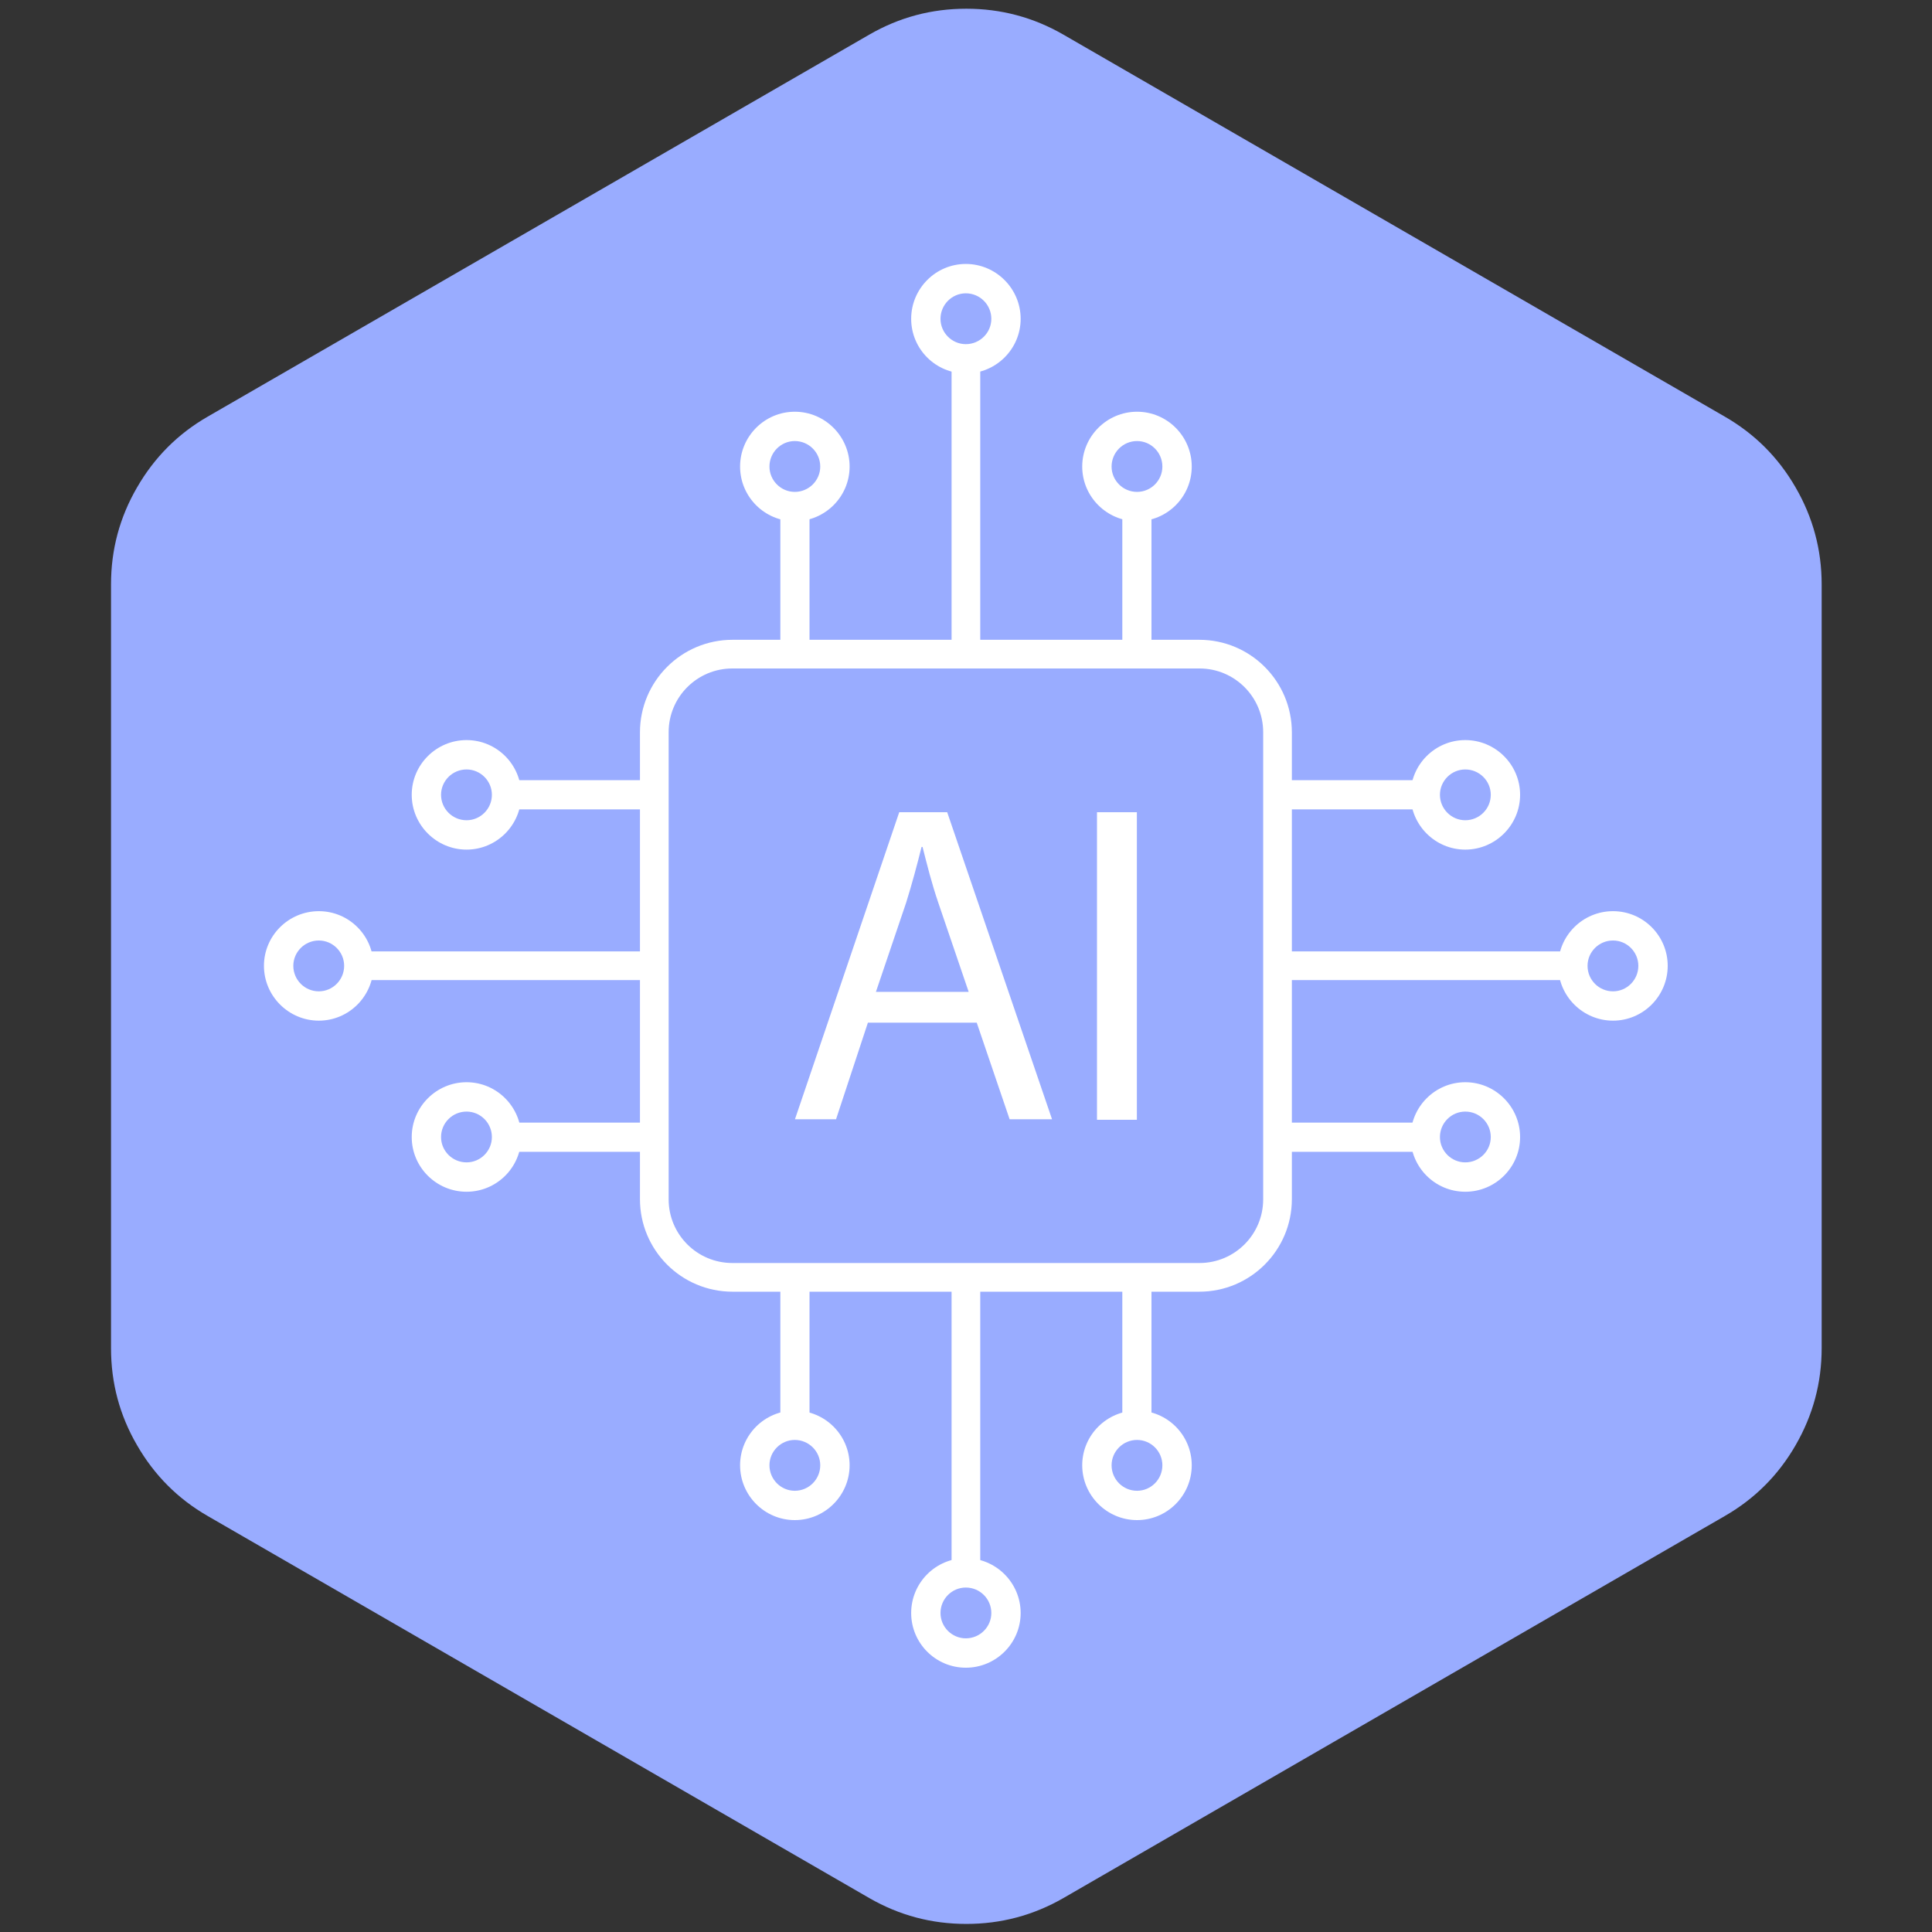
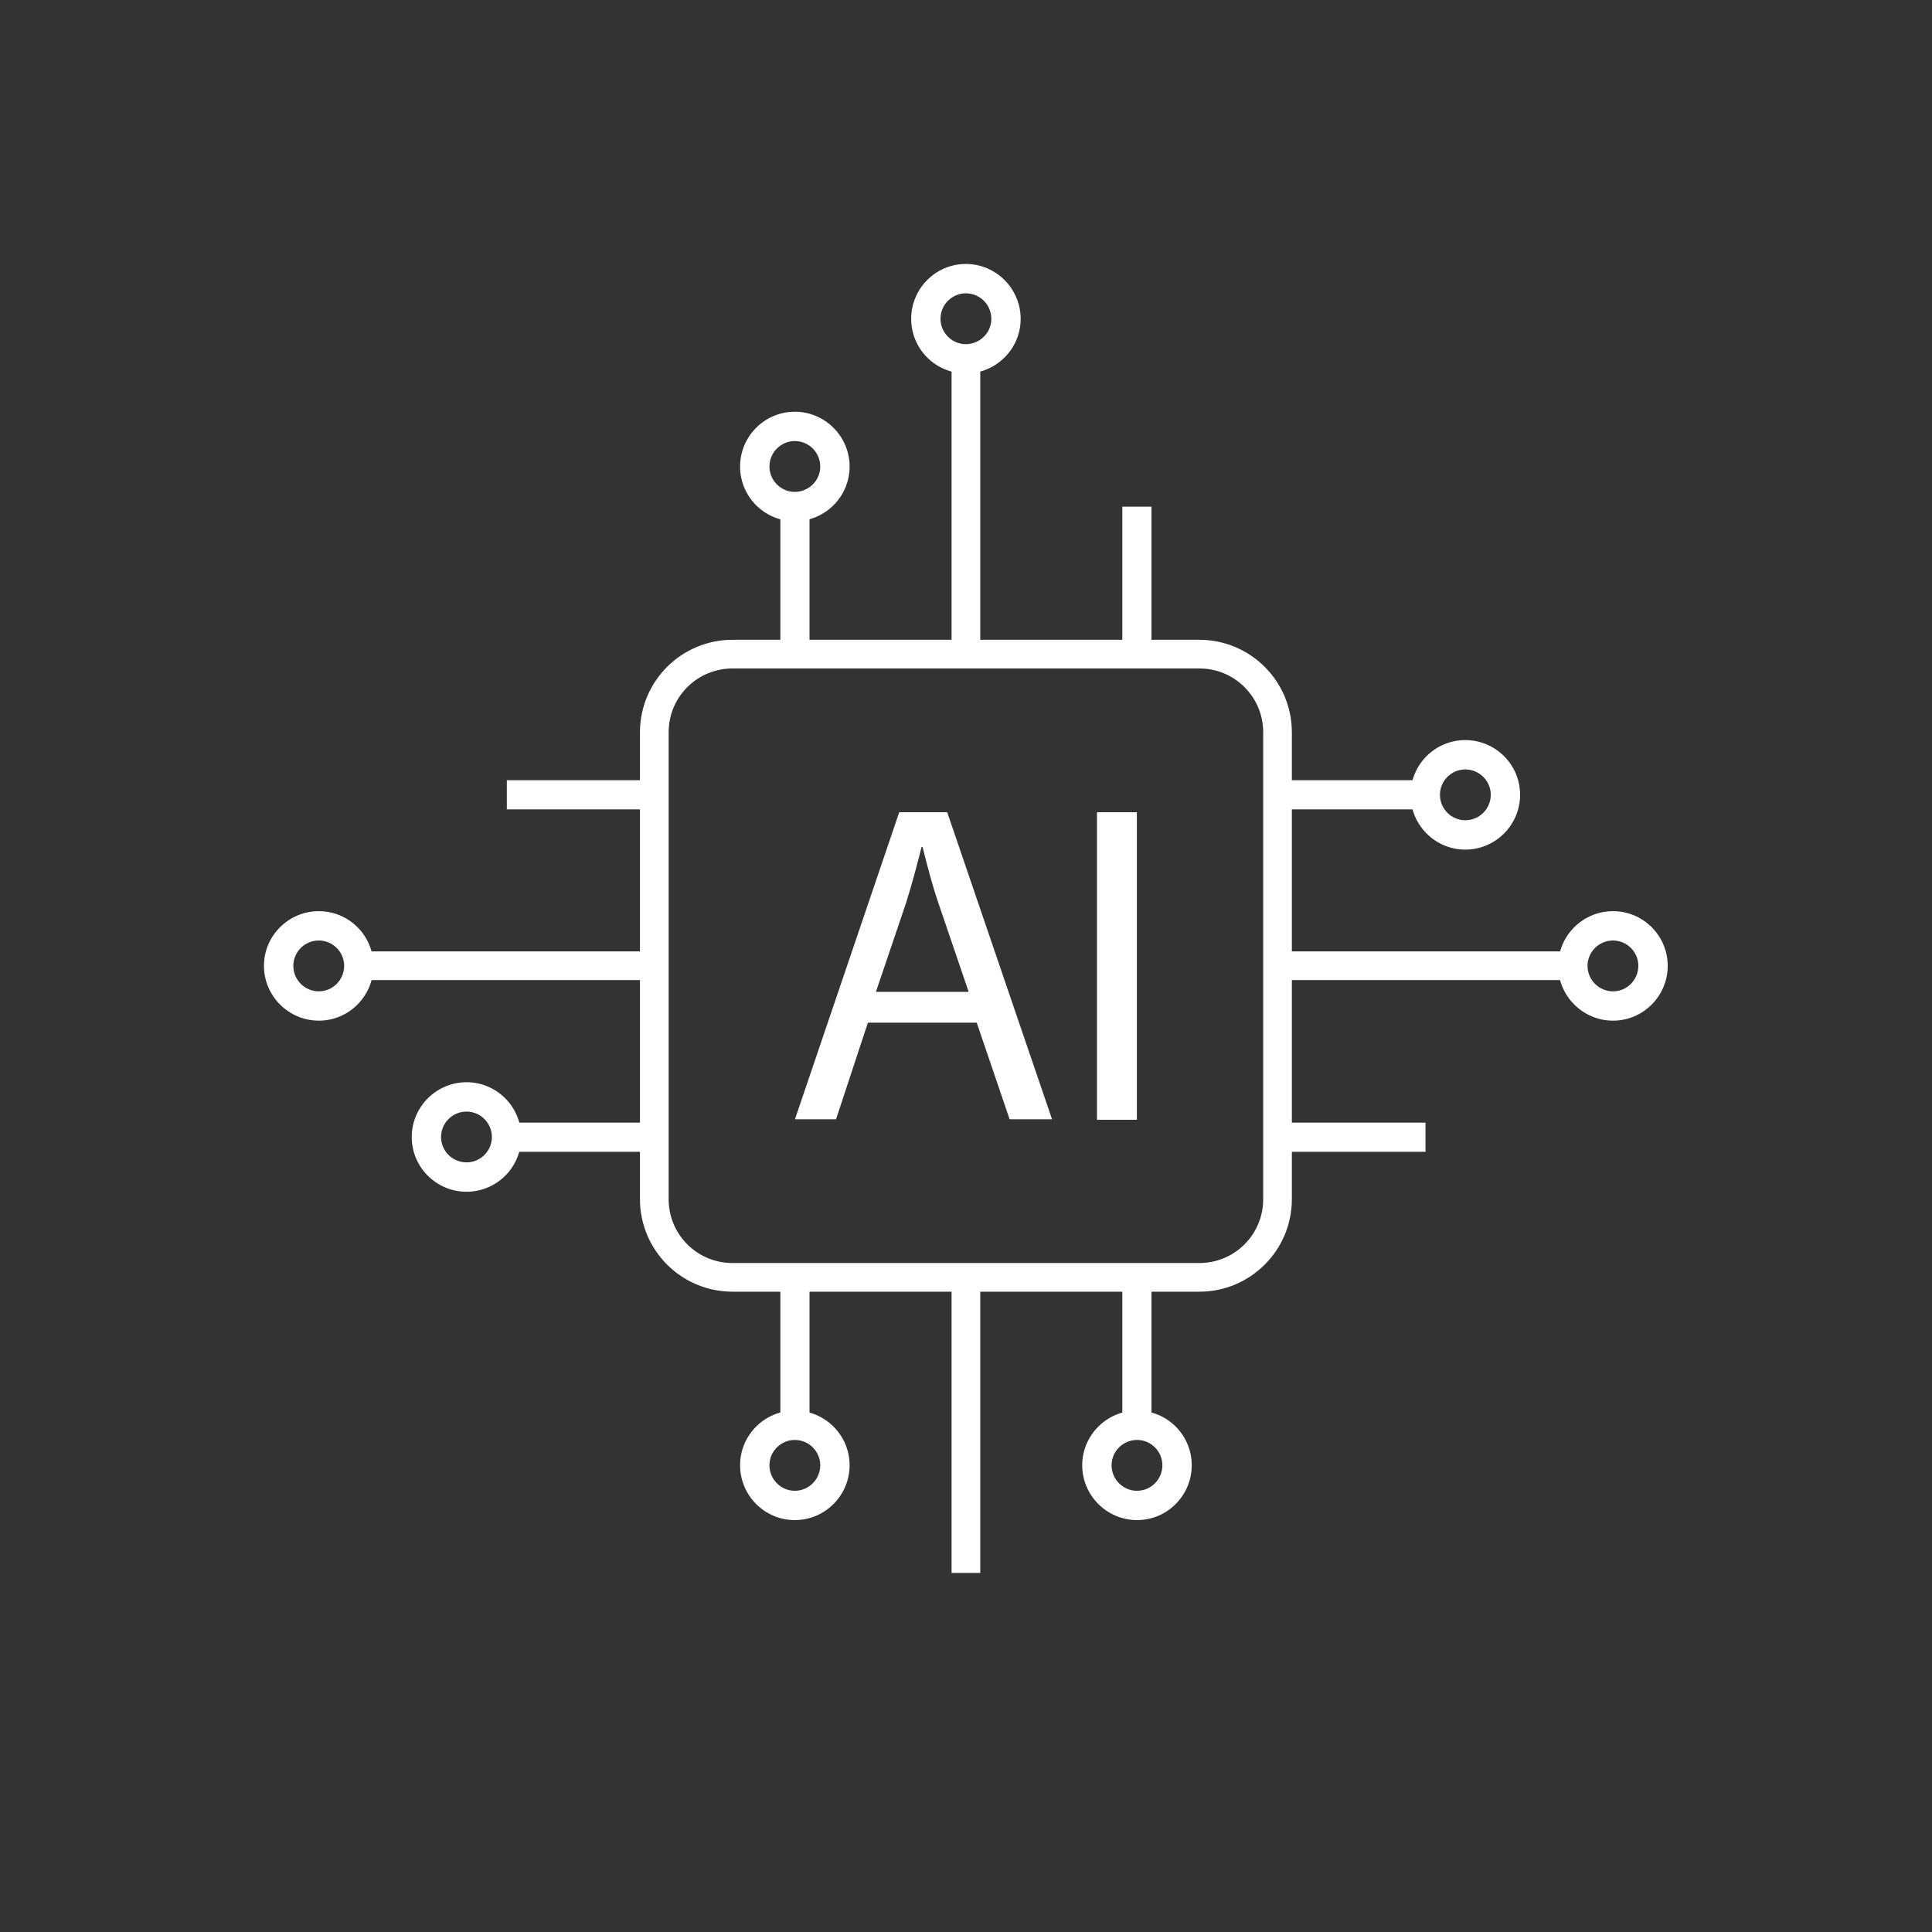
<svg xmlns="http://www.w3.org/2000/svg" width="60" zoomAndPan="magnify" viewBox="0 0 45 45" height="60" preserveAspectRatio="xMidYMid meet" version="1.0">
  <rect x="0" y="0" width="45" height="45" fill="#333333" stroke="none" />
  <defs>
    <clipPath id="da319094b8">
-       <path d="M 2.418 0 L 42.918 0 L 42.918 45 L 2.418 45 Z M 2.418 0 " clip-rule="nonzero" />
-     </clipPath>
+       </clipPath>
    <clipPath id="92a0d1b09e">
      <path d="M 21 6.148 L 24 6.148 L 24 9 L 21 9 Z M 21 6.148 " clip-rule="nonzero" />
    </clipPath>
    <clipPath id="acce08bb7d">
      <path d="M 6.148 21 L 9 21 L 9 24 L 6.148 24 Z M 6.148 21 " clip-rule="nonzero" />
    </clipPath>
  </defs>
  <g clip-path="url(#da319094b8)">
    <path fill="#99acff" d="M 2.586 13.609 C 2.586 12.805 2.785 12.055 3.191 11.355 C 3.594 10.656 4.141 10.105 4.84 9.703 L 20.25 0.805 C 20.949 0.402 21.699 0.203 22.508 0.203 C 23.312 0.203 24.066 0.402 24.766 0.805 L 40.172 9.703 C 40.871 10.105 41.422 10.656 41.824 11.355 C 42.227 12.051 42.43 12.805 42.43 13.609 L 42.43 31.402 C 42.43 32.211 42.227 32.961 41.824 33.66 C 41.422 34.359 40.871 34.91 40.172 35.312 L 24.766 44.211 C 24.066 44.613 23.312 44.812 22.508 44.812 C 21.699 44.812 20.949 44.613 20.25 44.211 L 4.84 35.312 C 4.141 34.91 3.594 34.359 3.191 33.66 C 2.785 32.961 2.586 32.211 2.586 31.402 Z M 2.586 13.609 " fill-opacity="1" fill-rule="nonzero" />
  </g>
  <path fill="#ffffff" d="M 27.934 30.086 L 17.062 30.086 C 15.871 30.086 14.906 29.121 14.906 27.93 L 14.906 17.059 C 14.906 15.867 15.871 14.902 17.062 14.902 L 27.934 14.902 C 29.125 14.902 30.09 15.867 30.09 17.059 L 30.09 27.93 C 30.09 29.121 29.125 30.086 27.934 30.086 Z M 15.574 17.055 L 15.574 27.934 C 15.574 28.754 16.238 29.418 17.059 29.418 L 27.938 29.418 C 28.758 29.418 29.422 28.754 29.422 27.934 L 29.422 17.055 C 29.422 16.234 28.758 15.57 27.938 15.57 L 17.059 15.57 C 16.238 15.57 15.574 16.234 15.574 17.055 Z M 15.574 17.055 " fill-opacity="1" fill-rule="nonzero" />
  <path fill="#ffffff" d="M 22.164 8.363 L 22.832 8.363 L 22.832 15.242 L 22.164 15.242 Z M 22.164 8.363 " fill-opacity="1" fill-rule="nonzero" />
  <g clip-path="url(#92a0d1b09e)">
    <path fill="#ffffff" d="M 22.496 8.699 C 21.793 8.699 21.223 8.129 21.223 7.426 C 21.223 6.723 21.793 6.148 22.496 6.148 C 23.199 6.148 23.773 6.723 23.773 7.426 C 23.773 8.129 23.199 8.699 22.496 8.699 Z M 22.496 6.832 C 22.172 6.832 21.906 7.098 21.906 7.426 C 21.906 7.75 22.172 8.016 22.496 8.016 C 22.824 8.016 23.09 7.75 23.09 7.426 C 23.09 7.098 22.824 6.832 22.496 6.832 Z M 22.496 6.832 " fill-opacity="1" fill-rule="nonzero" />
  </g>
  <path fill="#ffffff" d="M 18.512 12.141 C 17.809 12.141 17.238 11.57 17.238 10.867 C 17.238 10.164 17.809 9.59 18.512 9.59 C 19.215 9.59 19.789 10.164 19.789 10.867 C 19.789 11.57 19.215 12.141 18.512 12.141 Z M 18.512 10.273 C 18.188 10.273 17.922 10.539 17.922 10.867 C 17.922 11.191 18.188 11.457 18.512 11.457 C 18.84 11.457 19.105 11.191 19.105 10.867 C 19.105 10.539 18.84 10.273 18.512 10.273 Z M 18.512 10.273 " fill-opacity="1" fill-rule="nonzero" />
  <path fill="#ffffff" d="M 18.176 11.801 L 18.855 11.801 L 18.855 15.242 L 18.176 15.242 Z M 18.176 11.801 " fill-opacity="1" fill-rule="nonzero" />
-   <path fill="#ffffff" d="M 26.484 12.141 C 25.781 12.141 25.207 11.57 25.207 10.867 C 25.207 10.164 25.781 9.59 26.484 9.59 C 27.188 9.59 27.758 10.164 27.758 10.867 C 27.758 11.57 27.188 12.141 26.484 12.141 Z M 26.484 10.273 C 26.156 10.273 25.891 10.539 25.891 10.867 C 25.891 11.191 26.156 11.457 26.484 11.457 C 26.809 11.457 27.074 11.191 27.074 10.867 C 27.074 10.539 26.809 10.273 26.484 10.273 Z M 26.484 10.273 " fill-opacity="1" fill-rule="nonzero" />
  <path fill="#ffffff" d="M 26.141 11.801 L 26.82 11.801 L 26.82 15.242 L 26.141 15.242 Z M 26.141 11.801 " fill-opacity="1" fill-rule="nonzero" />
  <path fill="#ffffff" d="M 8.352 22.16 L 15.234 22.16 L 15.234 22.828 L 8.352 22.828 Z M 8.352 22.16 " fill-opacity="1" fill-rule="nonzero" />
  <g clip-path="url(#acce08bb7d)">
    <path fill="#ffffff" d="M 7.426 23.773 C 6.723 23.773 6.148 23.199 6.148 22.496 C 6.148 21.793 6.723 21.223 7.426 21.223 C 8.129 21.223 8.699 21.793 8.699 22.496 C 8.699 23.199 8.129 23.773 7.426 23.773 Z M 7.426 21.906 C 7.098 21.906 6.832 22.172 6.832 22.496 C 6.832 22.824 7.098 23.09 7.426 23.09 C 7.75 23.09 8.016 22.824 8.016 22.496 C 8.016 22.172 7.75 21.906 7.426 21.906 Z M 7.426 21.906 " fill-opacity="1" fill-rule="nonzero" />
  </g>
  <path fill="#ffffff" d="M 10.867 27.758 C 10.164 27.758 9.59 27.188 9.59 26.484 C 9.59 25.781 10.164 25.207 10.867 25.207 C 11.57 25.207 12.141 25.781 12.141 26.484 C 12.141 27.188 11.57 27.758 10.867 27.758 Z M 10.867 25.891 C 10.539 25.891 10.273 26.156 10.273 26.484 C 10.273 26.809 10.539 27.074 10.867 27.074 C 11.191 27.074 11.457 26.809 11.457 26.484 C 11.457 26.156 11.191 25.891 10.867 25.891 Z M 10.867 25.891 " fill-opacity="1" fill-rule="nonzero" />
  <path fill="#ffffff" d="M 11.805 26.148 L 15.246 26.148 L 15.246 26.828 L 11.805 26.828 Z M 11.805 26.148 " fill-opacity="1" fill-rule="nonzero" />
-   <path fill="#ffffff" d="M 10.867 19.789 C 10.164 19.789 9.59 19.215 9.59 18.512 C 9.59 17.809 10.164 17.238 10.867 17.238 C 11.57 17.238 12.141 17.809 12.141 18.512 C 12.141 19.215 11.57 19.789 10.867 19.789 Z M 10.867 17.922 C 10.539 17.922 10.273 18.188 10.273 18.512 C 10.273 18.84 10.539 19.105 10.867 19.105 C 11.191 19.105 11.457 18.84 11.457 18.512 C 11.457 18.188 11.191 17.922 10.867 17.922 Z M 10.867 17.922 " fill-opacity="1" fill-rule="nonzero" />
  <path fill="#ffffff" d="M 11.805 18.172 L 15.246 18.172 L 15.246 18.852 L 11.805 18.852 Z M 11.805 18.172 " fill-opacity="1" fill-rule="nonzero" />
  <path fill="#ffffff" d="M 22.164 29.758 L 22.832 29.758 L 22.832 36.637 L 22.164 36.637 Z M 22.164 29.758 " fill-opacity="1" fill-rule="nonzero" />
-   <path fill="#ffffff" d="M 22.496 38.844 C 21.793 38.844 21.223 38.273 21.223 37.57 C 21.223 36.867 21.793 36.293 22.496 36.293 C 23.199 36.293 23.773 36.867 23.773 37.57 C 23.773 38.273 23.199 38.844 22.496 38.844 Z M 22.496 36.977 C 22.172 36.977 21.906 37.242 21.906 37.57 C 21.906 37.895 22.172 38.16 22.496 38.16 C 22.824 38.16 23.09 37.895 23.09 37.57 C 23.09 37.242 22.824 36.977 22.496 36.977 Z M 22.496 36.977 " fill-opacity="1" fill-rule="nonzero" />
  <path fill="#ffffff" d="M 26.484 35.406 C 25.781 35.406 25.207 34.832 25.207 34.129 C 25.207 33.426 25.781 32.855 26.484 32.855 C 27.188 32.855 27.758 33.426 27.758 34.129 C 27.758 34.832 27.188 35.406 26.484 35.406 Z M 26.484 33.539 C 26.156 33.539 25.891 33.805 25.891 34.129 C 25.891 34.457 26.156 34.723 26.484 34.723 C 26.809 34.723 27.074 34.457 27.074 34.129 C 27.074 33.805 26.809 33.539 26.484 33.539 Z M 26.484 33.539 " fill-opacity="1" fill-rule="nonzero" />
  <path fill="#ffffff" d="M 26.141 29.758 L 26.82 29.758 L 26.82 33.199 L 26.141 33.199 Z M 26.141 29.758 " fill-opacity="1" fill-rule="nonzero" />
  <path fill="#ffffff" d="M 18.512 35.406 C 17.809 35.406 17.238 34.832 17.238 34.129 C 17.238 33.426 17.809 32.855 18.512 32.855 C 19.215 32.855 19.789 33.426 19.789 34.129 C 19.789 34.832 19.215 35.406 18.512 35.406 Z M 18.512 33.539 C 18.188 33.539 17.922 33.805 17.922 34.129 C 17.922 34.457 18.188 34.723 18.512 34.723 C 18.84 34.723 19.105 34.457 19.105 34.129 C 19.105 33.805 18.84 33.539 18.512 33.539 Z M 18.512 33.539 " fill-opacity="1" fill-rule="nonzero" />
  <path fill="#ffffff" d="M 18.176 29.758 L 18.855 29.758 L 18.855 33.199 L 18.176 33.199 Z M 18.176 29.758 " fill-opacity="1" fill-rule="nonzero" />
  <path fill="#ffffff" d="M 29.762 22.16 L 36.641 22.16 L 36.641 22.828 L 29.762 22.828 Z M 29.762 22.16 " fill-opacity="1" fill-rule="nonzero" />
  <path fill="#ffffff" d="M 37.57 23.773 C 36.867 23.773 36.293 23.199 36.293 22.496 C 36.293 21.793 36.867 21.223 37.57 21.223 C 38.273 21.223 38.844 21.793 38.844 22.496 C 38.844 23.199 38.273 23.773 37.57 23.773 Z M 37.57 21.906 C 37.242 21.906 36.977 22.172 36.977 22.496 C 36.977 22.824 37.242 23.09 37.57 23.09 C 37.895 23.09 38.16 22.824 38.16 22.496 C 38.16 22.172 37.895 21.906 37.57 21.906 Z M 37.57 21.906 " fill-opacity="1" fill-rule="nonzero" />
  <path fill="#ffffff" d="M 34.129 19.789 C 33.426 19.789 32.855 19.215 32.855 18.512 C 32.855 17.809 33.426 17.238 34.129 17.238 C 34.832 17.238 35.406 17.809 35.406 18.512 C 35.406 19.215 34.832 19.789 34.129 19.789 Z M 34.129 17.922 C 33.805 17.922 33.539 18.188 33.539 18.512 C 33.539 18.84 33.805 19.105 34.129 19.105 C 34.457 19.105 34.723 18.84 34.723 18.512 C 34.723 18.188 34.457 17.922 34.129 17.922 Z M 34.129 17.922 " fill-opacity="1" fill-rule="nonzero" />
  <path fill="#ffffff" d="M 29.762 18.172 L 33.203 18.172 L 33.203 18.852 L 29.762 18.852 Z M 29.762 18.172 " fill-opacity="1" fill-rule="nonzero" />
-   <path fill="#ffffff" d="M 34.129 27.758 C 33.426 27.758 32.855 27.188 32.855 26.484 C 32.855 25.781 33.426 25.207 34.129 25.207 C 34.832 25.207 35.406 25.781 35.406 26.484 C 35.406 27.188 34.832 27.758 34.129 27.758 Z M 34.129 25.891 C 33.805 25.891 33.539 26.156 33.539 26.484 C 33.539 26.809 33.805 27.074 34.129 27.074 C 34.457 27.074 34.723 26.809 34.723 26.484 C 34.723 26.156 34.457 25.891 34.129 25.891 Z M 34.129 25.891 " fill-opacity="1" fill-rule="nonzero" />
  <path fill="#ffffff" d="M 29.762 26.148 L 33.203 26.148 L 33.203 26.828 L 29.762 26.828 Z M 29.762 26.148 " fill-opacity="1" fill-rule="nonzero" />
  <path fill="#ffffff" d="M 20.215 23.82 L 19.473 26.07 L 18.516 26.07 L 20.945 18.918 L 22.062 18.918 L 24.504 26.07 L 23.516 26.07 L 22.75 23.82 Z M 22.562 23.102 L 21.859 21.039 C 21.699 20.57 21.594 20.145 21.488 19.727 L 21.465 19.727 C 21.359 20.152 21.242 20.59 21.105 21.027 L 20.402 23.102 Z M 22.562 23.102 " fill-opacity="1" fill-rule="nonzero" />
  <path fill="#ffffff" d="M 25.551 18.918 L 26.48 18.918 L 26.48 26.082 L 25.551 26.082 Z M 25.551 18.918 " fill-opacity="1" fill-rule="nonzero" />
</svg>